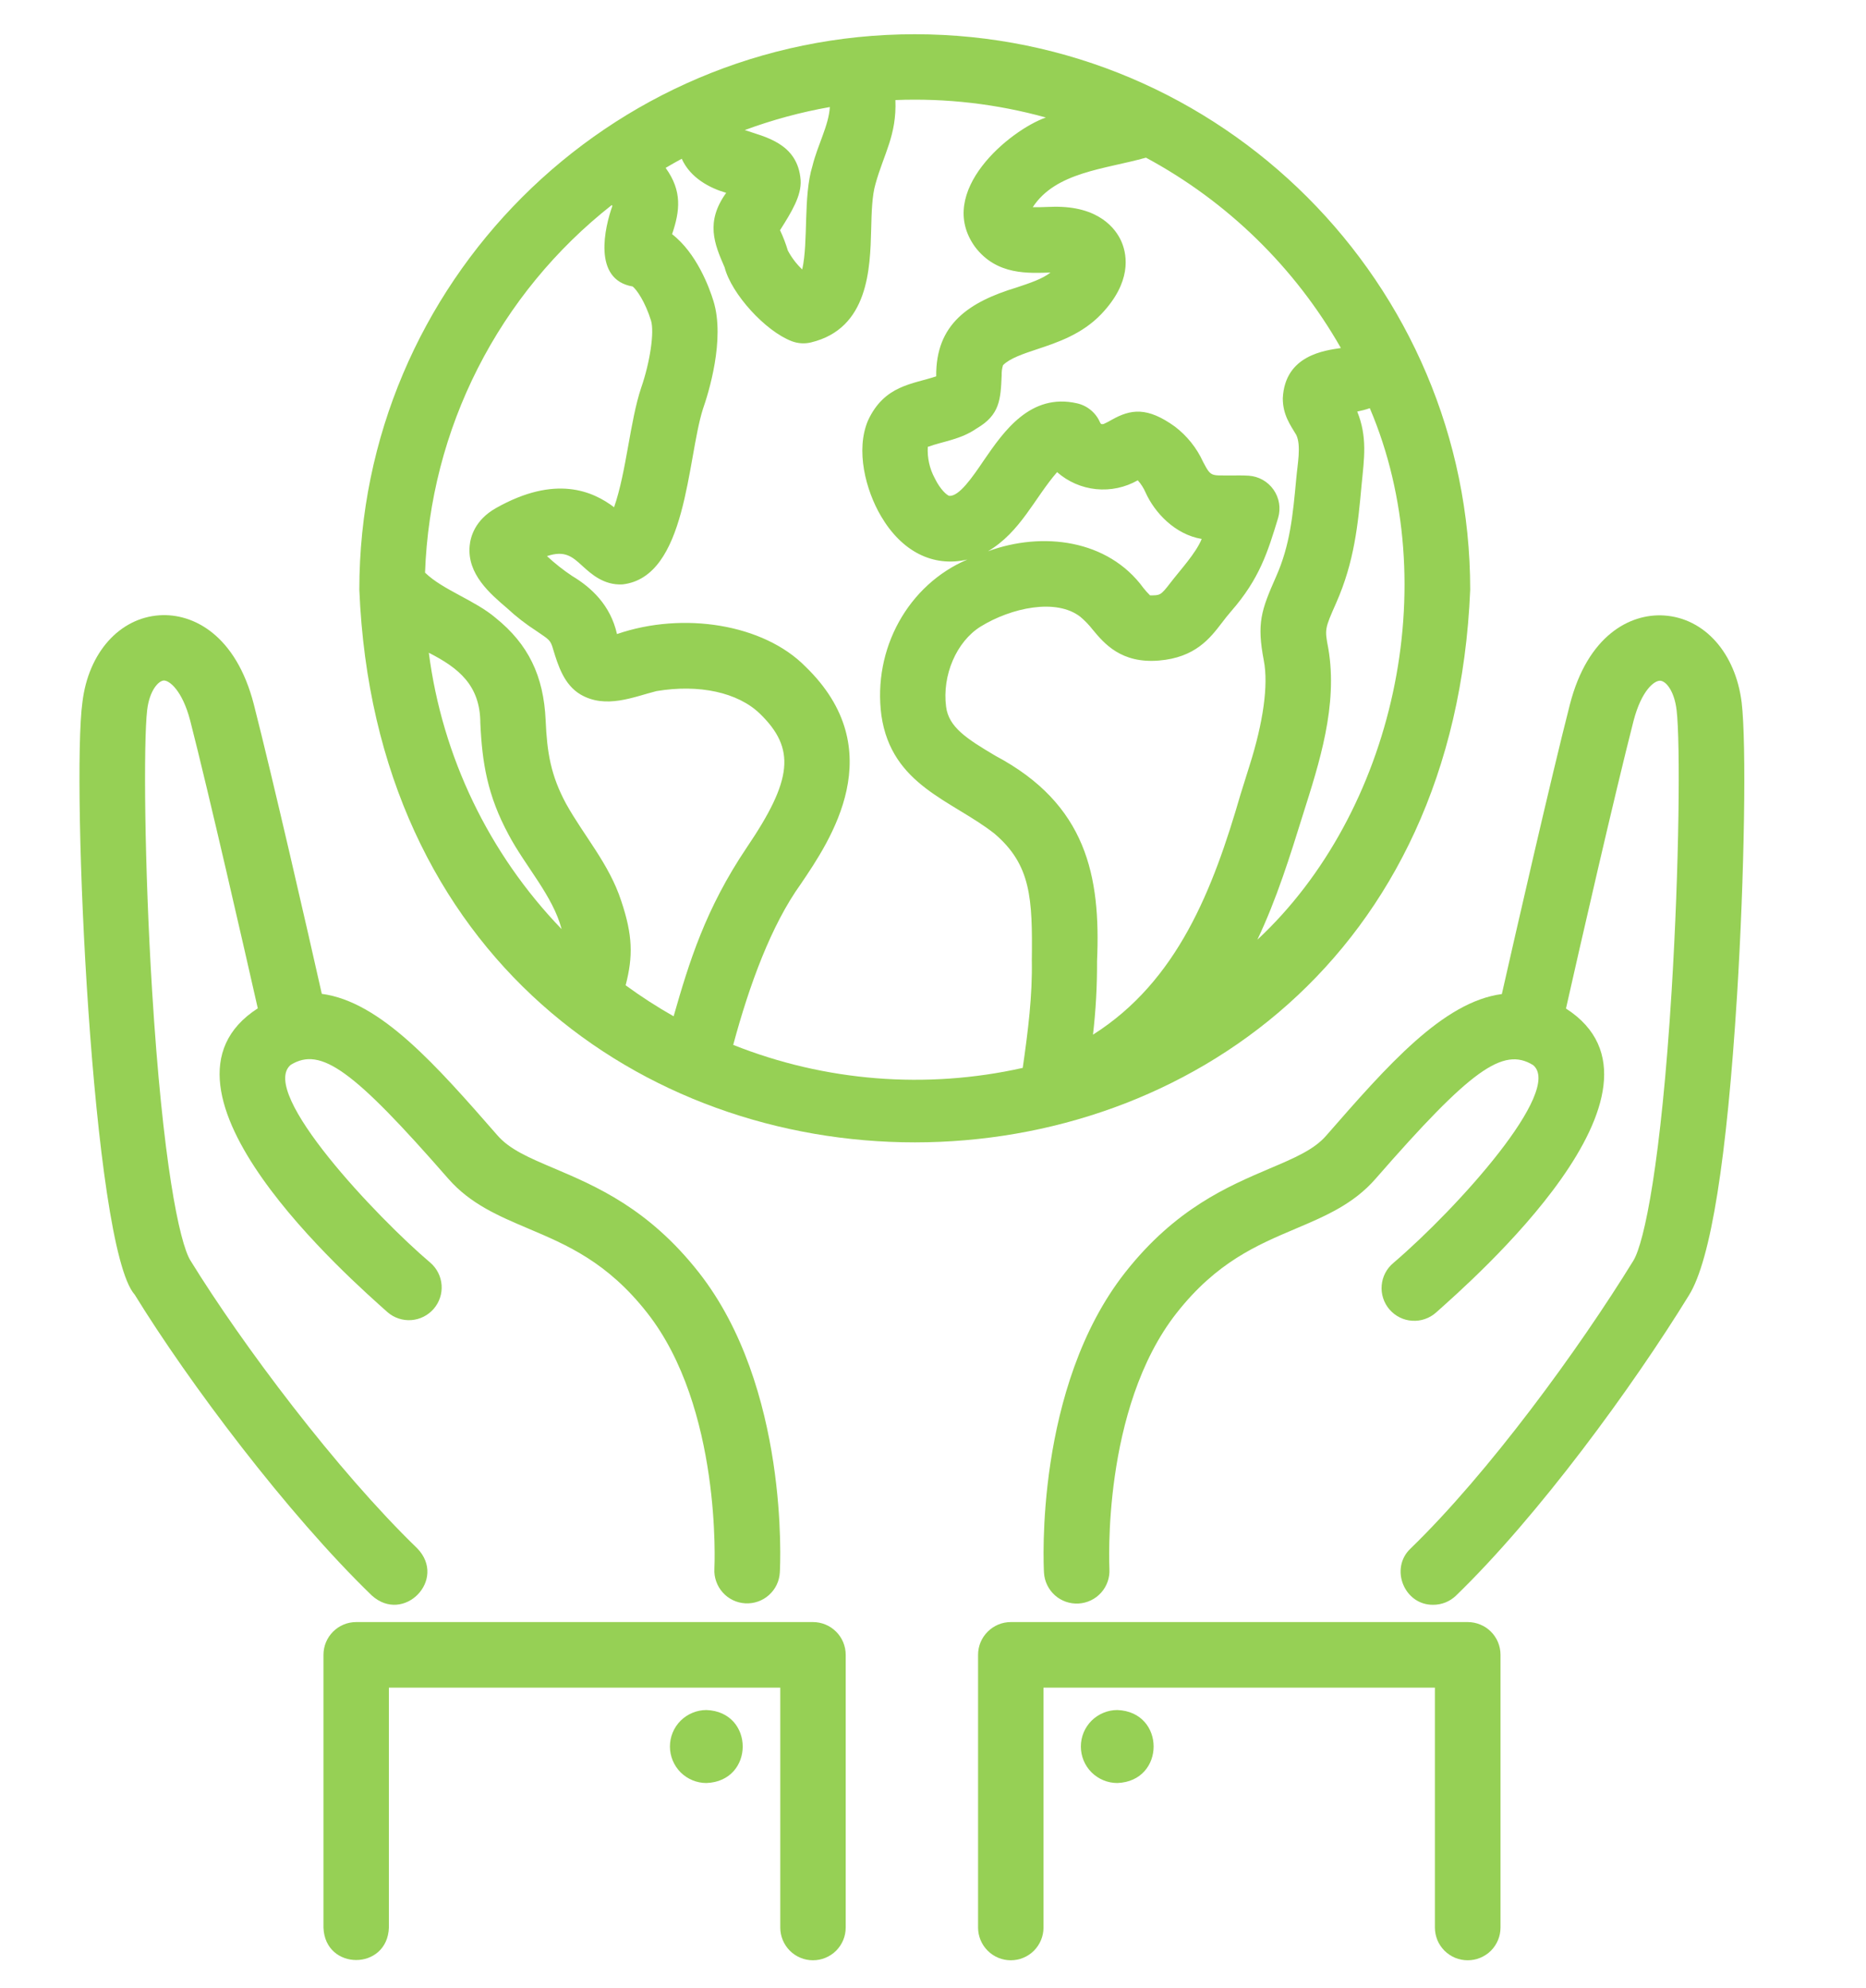
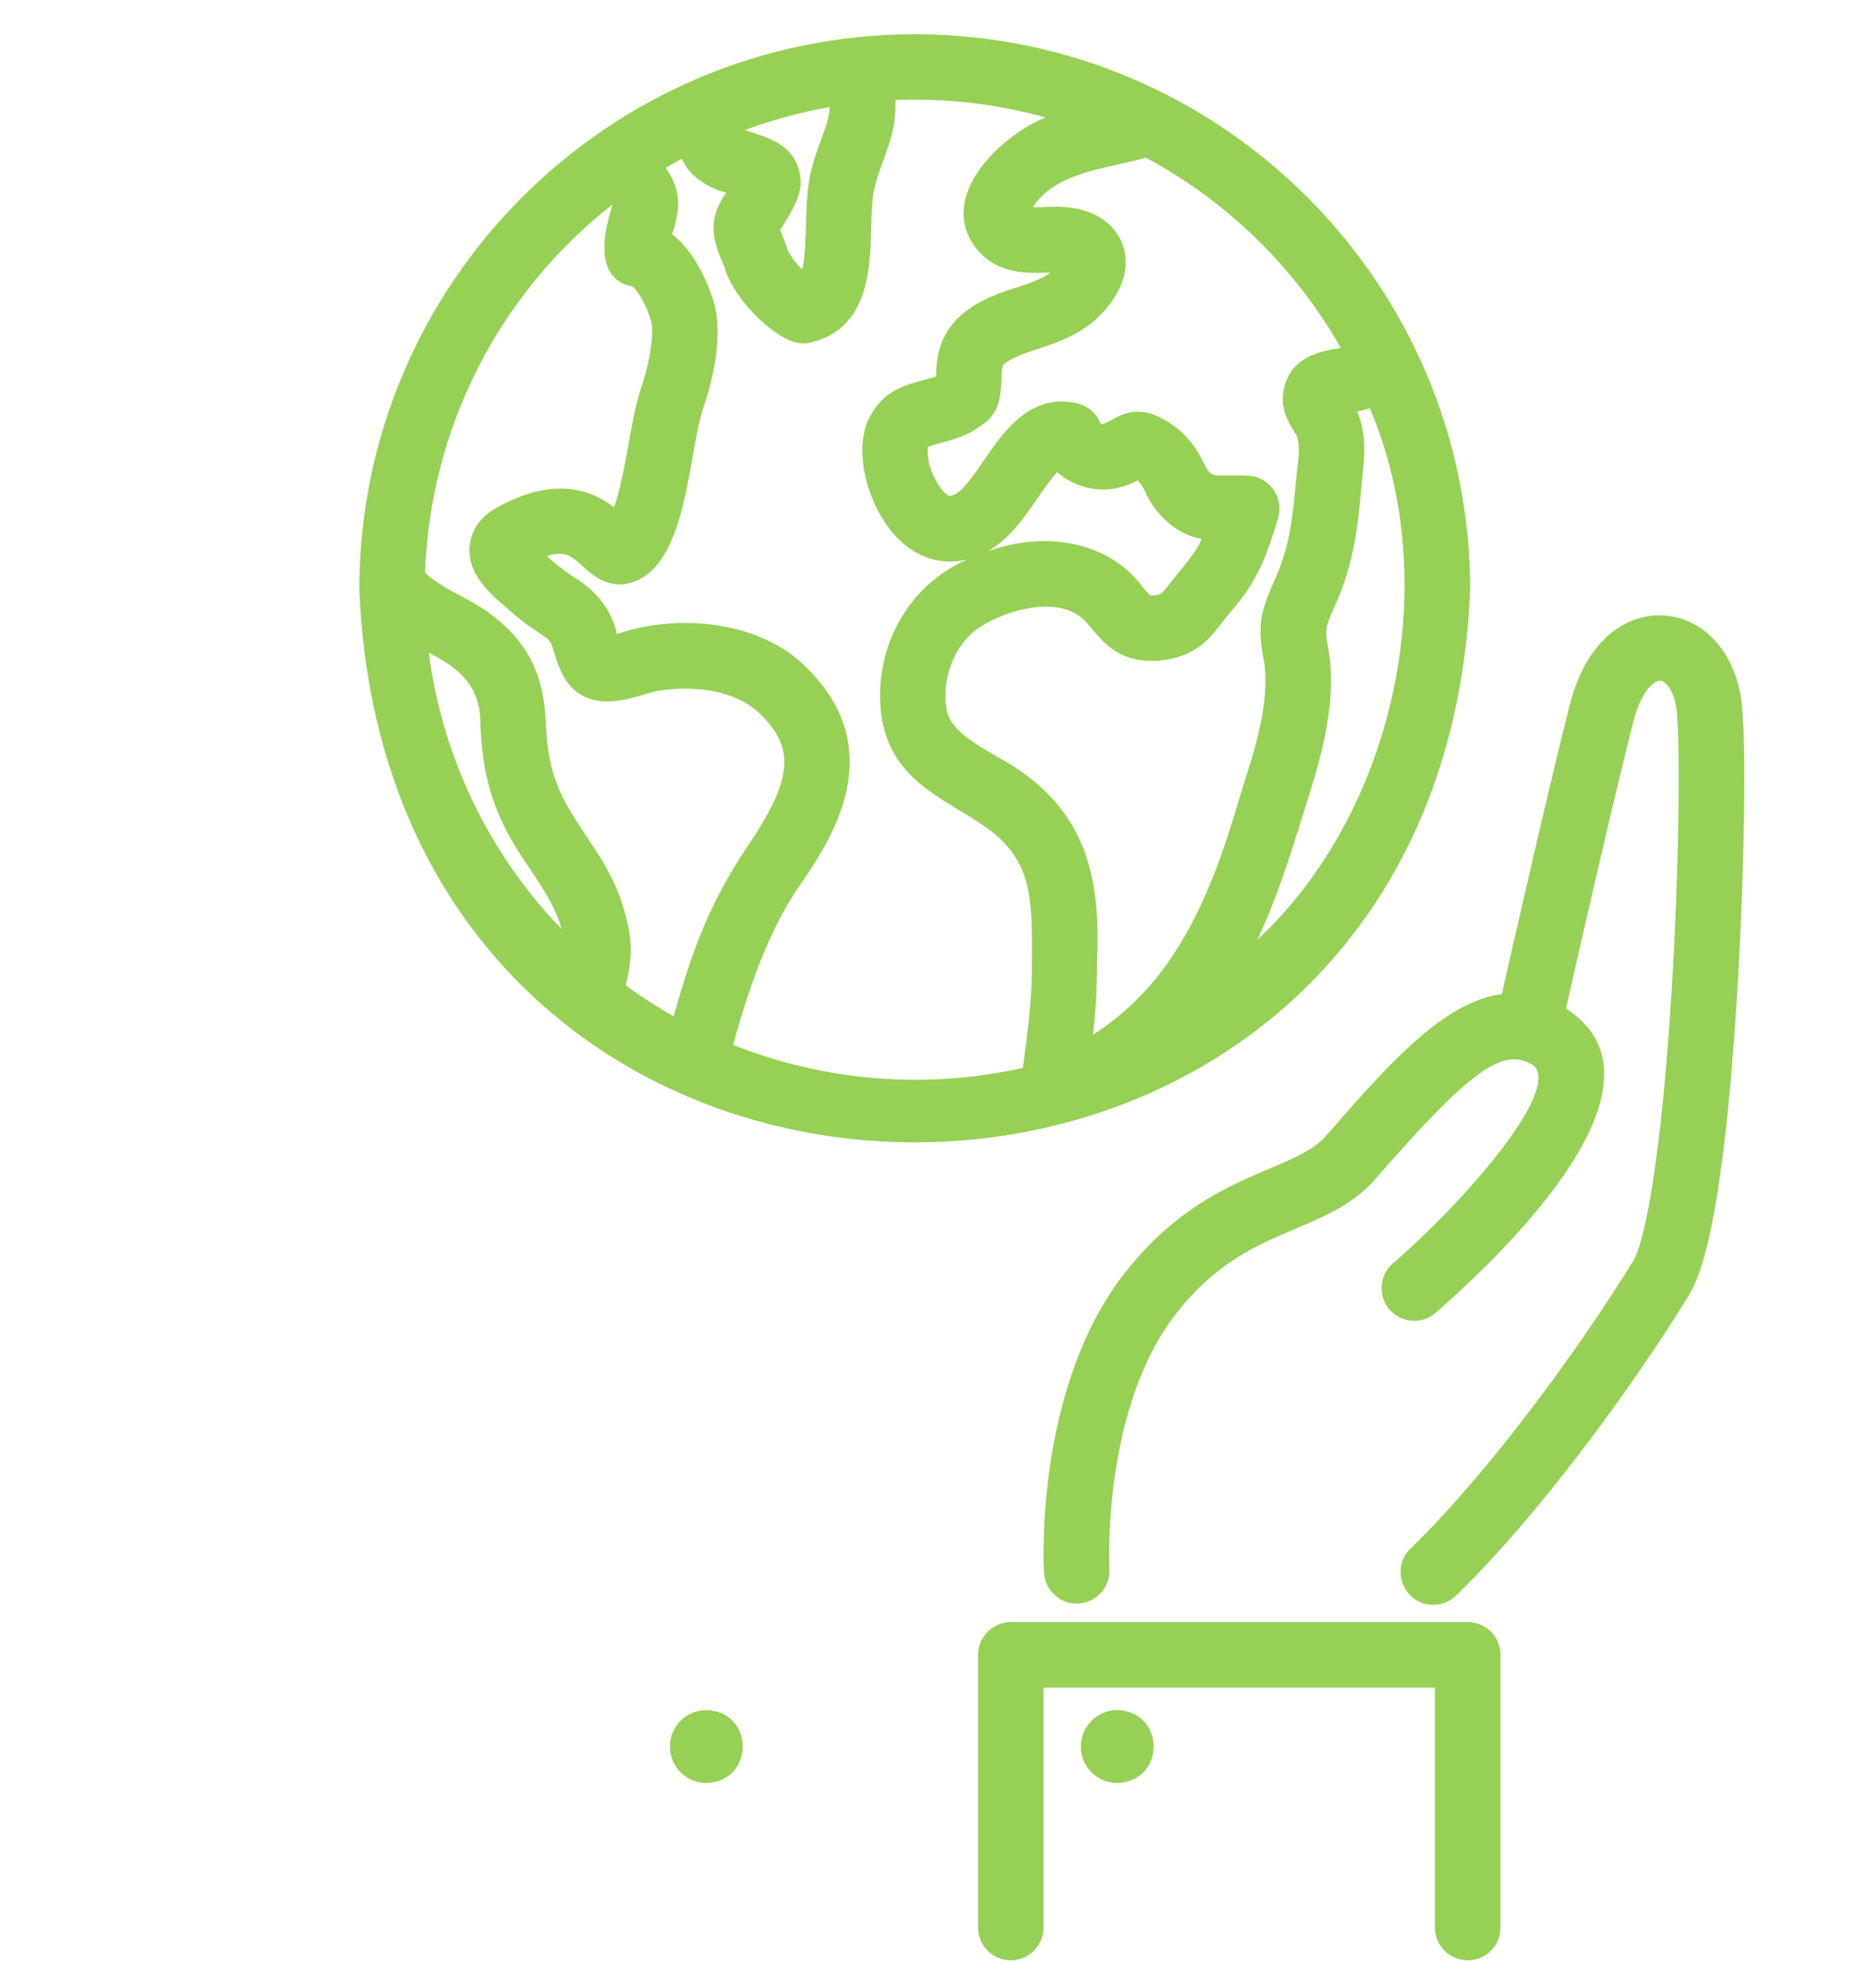
<svg xmlns="http://www.w3.org/2000/svg" width="46" height="49" viewBox="0 0 46 49" fill="none">
  <g clip-path="url(#clip0_153_7875)">
-     <path d="M9.164 39.323C9.949 40.038 11.031 38.934 10.286 38.163C8.301 36.243 5.972 33.142 4.694 31.067C4.42 30.623 4.009 28.616 3.75 24.425C3.56 21.339 3.535 18.296 3.628 17.498C3.686 17.018 3.905 16.782 4.036 16.773C4.167 16.765 4.492 17.007 4.689 17.762C5.15 19.56 6.03 23.418 6.355 24.853C3.268 26.838 8.687 31.568 9.554 32.343C9.716 32.483 9.927 32.553 10.141 32.537C10.354 32.521 10.552 32.421 10.692 32.259C10.832 32.097 10.902 31.886 10.886 31.673C10.87 31.46 10.77 31.261 10.608 31.122C9.318 30.03 6.363 26.923 7.167 26.246C7.907 25.791 8.706 26.367 11.05 29.051C11.594 29.674 12.288 29.969 13.021 30.28C13.979 30.686 14.969 31.105 15.951 32.354C17.793 34.694 17.615 38.59 17.611 38.667C17.605 38.773 17.62 38.879 17.656 38.979C17.691 39.079 17.745 39.171 17.816 39.25C17.886 39.329 17.972 39.394 18.068 39.44C18.163 39.486 18.267 39.512 18.373 39.518C18.479 39.524 18.585 39.509 18.685 39.474C18.785 39.439 18.877 39.385 18.956 39.314C19.035 39.243 19.1 39.158 19.146 39.062C19.192 38.967 19.218 38.863 19.224 38.757C19.235 38.572 19.454 34.191 17.222 31.356C15.983 29.783 14.692 29.236 13.655 28.795C13.048 28.538 12.569 28.334 12.268 27.99C10.749 26.252 9.382 24.689 7.933 24.496C7.61 23.053 6.722 19.178 6.257 17.36C5.819 15.657 4.77 15.111 3.934 15.165C2.942 15.23 2.177 16.092 2.032 17.307C1.759 19.264 2.266 30.737 3.322 31.912C4.651 34.073 7.084 37.312 9.164 39.323Z" fill="#96D055" />
-     <path d="M9.587 47.51V41.596H19.235V47.51C19.235 47.723 19.32 47.928 19.471 48.08C19.622 48.231 19.827 48.316 20.041 48.316C20.255 48.316 20.46 48.231 20.612 48.08C20.763 47.928 20.848 47.723 20.848 47.51V40.787C20.848 40.573 20.763 40.368 20.612 40.217C20.46 40.065 20.255 39.98 20.041 39.98H8.78C8.566 39.98 8.361 40.065 8.21 40.217C8.059 40.368 7.974 40.573 7.974 40.787V47.51C8.011 48.576 9.549 48.577 9.587 47.51Z" fill="#96D055" />
    <path d="M41.022 15.17C40.183 15.116 39.137 15.662 38.7 17.365C38.234 19.183 37.35 23.058 37.023 24.501C35.574 24.693 34.207 26.257 32.689 27.995C32.388 28.339 31.908 28.543 31.302 28.8C30.269 29.241 28.979 29.786 27.739 31.361C25.507 34.196 25.725 38.577 25.736 38.762C25.748 38.976 25.845 39.176 26.004 39.319C26.164 39.462 26.374 39.535 26.588 39.523C26.802 39.511 27.002 39.415 27.145 39.255C27.288 39.095 27.361 38.886 27.349 38.672C27.349 38.633 27.149 34.72 29.008 32.359C29.991 31.11 30.981 30.691 31.938 30.285C32.672 29.974 33.365 29.679 33.909 29.055C36.254 26.367 37.052 25.795 37.792 26.251C38.545 26.869 35.944 29.764 34.351 31.127C34.268 31.195 34.2 31.279 34.15 31.374C34.1 31.469 34.07 31.573 34.061 31.68C34.051 31.787 34.064 31.895 34.097 31.997C34.13 32.099 34.183 32.194 34.253 32.275C34.323 32.356 34.409 32.423 34.505 32.471C34.601 32.519 34.706 32.547 34.813 32.553C34.92 32.56 35.028 32.546 35.129 32.51C35.231 32.475 35.324 32.42 35.404 32.348C36.272 31.573 41.69 26.843 38.604 24.858C38.926 23.423 39.809 19.565 40.27 17.766C40.467 17.014 40.78 16.776 40.922 16.778C41.064 16.78 41.274 17.023 41.331 17.502C41.425 18.302 41.398 21.344 41.208 24.43C40.95 28.623 40.538 30.628 40.265 31.072C38.92 33.259 36.7 36.3 34.772 38.168C34.251 38.66 34.619 39.566 35.333 39.554C35.542 39.554 35.743 39.473 35.893 39.328C37.921 37.365 40.24 34.194 41.638 31.921C42.176 31.053 42.569 28.568 42.821 24.533C43.005 21.565 43.055 18.328 42.935 17.316C42.784 16.096 42.02 15.235 41.022 15.17Z" fill="#96D055" />
    <path d="M36.183 48.316C36.397 48.316 36.602 48.231 36.754 48.08C36.905 47.928 36.99 47.723 36.99 47.51V40.787C36.99 40.681 36.969 40.576 36.929 40.478C36.888 40.38 36.829 40.291 36.754 40.216C36.679 40.141 36.59 40.082 36.492 40.042C36.394 40.001 36.289 39.98 36.183 39.98H24.918C24.704 39.98 24.499 40.065 24.348 40.217C24.196 40.368 24.111 40.573 24.111 40.787V47.51C24.111 47.723 24.196 47.928 24.348 48.08C24.499 48.231 24.704 48.316 24.918 48.316C25.132 48.316 25.337 48.231 25.488 48.08C25.639 47.928 25.724 47.723 25.724 47.51V41.596H35.373V47.51C35.373 47.616 35.394 47.721 35.434 47.819C35.475 47.917 35.535 48.006 35.61 48.081C35.686 48.156 35.775 48.215 35.873 48.256C35.972 48.296 36.077 48.316 36.183 48.316Z" fill="#96D055" />
    <path d="M26.645 43.047C26.645 43.286 26.739 43.515 26.908 43.684C27.077 43.852 27.306 43.947 27.544 43.947C28.737 43.903 28.737 42.191 27.544 42.148C27.426 42.148 27.309 42.171 27.2 42.217C27.091 42.262 26.992 42.328 26.908 42.411C26.825 42.495 26.758 42.594 26.713 42.703C26.668 42.812 26.645 42.929 26.645 43.047Z" fill="#96D055" />
    <path d="M16.515 43.047C16.515 43.286 16.61 43.515 16.778 43.684C16.947 43.852 17.176 43.947 17.415 43.947C18.607 43.903 18.607 42.191 17.415 42.148C17.297 42.148 17.18 42.171 17.07 42.217C16.961 42.262 16.862 42.328 16.778 42.411C16.695 42.495 16.628 42.594 16.583 42.703C16.538 42.812 16.515 42.929 16.515 43.047Z" fill="#96D055" />
    <path d="M22.551 0.844C15 0.844 8.858 6.99 8.858 14.535C9.611 32.7 35.494 32.694 36.243 14.535C36.243 6.99 30.1 0.844 22.551 0.844ZM33.055 8.578C32.67 8.638 31.675 8.745 31.623 9.817C31.623 10.228 31.811 10.478 31.955 10.72C32.082 10.98 31.983 11.459 31.955 11.795C31.87 12.71 31.802 13.433 31.459 14.209C31.088 15.049 30.979 15.359 31.156 16.286C31.27 16.88 31.144 17.799 30.802 18.874C30.727 19.108 30.655 19.343 30.582 19.577C29.904 21.918 29.032 24.18 26.944 25.502C27.014 24.899 27.047 24.292 27.044 23.686C27.136 21.594 26.788 19.822 24.536 18.627C23.826 18.206 23.388 17.922 23.323 17.421C23.221 16.645 23.578 15.814 24.173 15.444C24.926 14.979 26.04 14.738 26.635 15.205C26.747 15.3 26.849 15.406 26.939 15.522C27.216 15.855 27.635 16.359 28.569 16.281C29.467 16.207 29.831 15.73 30.125 15.346C30.195 15.254 30.267 15.161 30.35 15.066C31.051 14.264 31.253 13.603 31.508 12.765C31.542 12.649 31.55 12.525 31.531 12.405C31.512 12.285 31.465 12.171 31.396 12.071C31.326 11.971 31.235 11.888 31.129 11.828C31.023 11.768 30.904 11.733 30.783 11.725C30.624 11.716 30.474 11.718 30.343 11.72C29.85 11.714 29.858 11.765 29.657 11.382C29.501 11.04 29.262 10.742 28.963 10.514C28.279 10.022 27.874 10.084 27.406 10.347C27.343 10.384 27.279 10.418 27.212 10.448C27.163 10.463 27.138 10.456 27.121 10.419C27.071 10.3 26.994 10.195 26.895 10.112C26.797 10.029 26.68 9.971 26.555 9.942C25.399 9.677 24.74 10.64 24.258 11.339C23.967 11.77 23.639 12.245 23.398 12.221C23.346 12.206 23.183 12.075 23.042 11.785C22.915 11.549 22.856 11.281 22.872 11.014C23.255 10.875 23.678 10.836 24.077 10.56C24.648 10.225 24.667 9.85 24.693 9.249C24.69 9.165 24.701 9.081 24.726 9.001C24.894 8.831 25.221 8.722 25.567 8.607C26.062 8.443 26.678 8.238 27.152 7.738C27.893 6.958 27.787 6.305 27.658 5.985C27.558 5.735 27.211 5.147 26.171 5.099C25.923 5.087 25.71 5.113 25.459 5.107C26.026 4.238 27.239 4.171 28.25 3.886C30.26 4.968 31.925 6.594 33.055 8.578ZM24.355 13.588C25.159 13.111 25.499 12.282 26.059 11.637C26.329 11.874 26.665 12.02 27.021 12.056C27.378 12.092 27.736 12.016 28.048 11.838C28.126 11.926 28.191 12.026 28.238 12.134C28.463 12.637 28.967 13.174 29.624 13.284C29.481 13.636 29.096 14.048 28.852 14.366C28.608 14.685 28.595 14.672 28.351 14.675C28.292 14.617 28.237 14.556 28.186 14.491C27.315 13.297 25.697 13.094 24.355 13.588ZM19.422 6.176C19.37 6.004 19.306 5.836 19.229 5.674C19.512 5.227 19.762 4.822 19.737 4.439C19.667 3.523 18.844 3.374 18.36 3.206C19.041 2.954 19.743 2.764 20.457 2.638C20.429 3.099 20.156 3.568 20.027 4.095C19.797 4.839 19.931 5.958 19.776 6.641C19.633 6.506 19.514 6.349 19.422 6.176ZM15.081 5.054L15.096 5.076C14.912 5.591 14.599 6.893 15.596 7.061C15.693 7.137 15.902 7.432 16.048 7.9C16.135 8.18 16.026 8.923 15.806 9.557C15.529 10.382 15.444 11.625 15.138 12.502C14.617 12.108 13.697 11.691 12.223 12.525C11.71 12.816 11.598 13.231 11.578 13.452C11.511 14.152 12.085 14.635 12.505 14.995C12.726 15.2 12.965 15.385 13.219 15.549C13.541 15.772 13.569 15.764 13.639 16.014C13.756 16.395 13.901 16.874 14.31 17.117C14.935 17.482 15.622 17.175 16.183 17.034C17.237 16.858 18.189 17.066 18.732 17.59C19.619 18.45 19.542 19.217 18.409 20.889C17.389 22.404 16.988 23.715 16.606 25.049C16.197 24.817 15.802 24.562 15.423 24.285C15.609 23.567 15.598 23.054 15.315 22.207C15.016 21.291 14.395 20.603 13.954 19.809C13.577 19.11 13.485 18.547 13.451 17.752C13.402 16.655 13.021 15.877 12.22 15.231C11.707 14.793 10.915 14.541 10.478 14.114C10.54 12.36 10.984 10.64 11.779 9.076C12.574 7.511 13.701 6.139 15.081 5.054ZM10.571 16.089C11.316 16.468 11.837 16.897 11.841 17.819C11.885 18.804 12.017 19.608 12.538 20.573C12.954 21.358 13.628 22.078 13.845 22.901C12.051 21.04 10.903 18.652 10.571 16.089ZM18.075 25.754C18.476 24.263 19.013 22.803 19.739 21.791C20.468 20.716 21.985 18.487 19.853 16.427C18.823 15.383 16.842 15.066 15.21 15.628C15.049 14.915 14.58 14.482 14.105 14.197C13.885 14.051 13.678 13.887 13.484 13.707C13.929 13.558 14.111 13.724 14.358 13.95C14.567 14.14 14.881 14.429 15.345 14.404C16.936 14.226 16.936 11.319 17.328 10.082C17.464 9.695 17.881 8.362 17.587 7.417C17.488 7.094 17.176 6.242 16.568 5.772C16.762 5.201 16.822 4.709 16.409 4.138C16.54 4.061 16.671 3.985 16.806 3.913C17.021 4.391 17.505 4.639 17.902 4.753C17.385 5.471 17.61 6.01 17.863 6.59C18.032 7.245 18.868 8.163 19.519 8.41C19.67 8.467 19.834 8.478 19.992 8.44C21.412 8.099 21.451 6.621 21.476 5.645C21.486 5.239 21.497 4.82 21.583 4.531C21.787 3.794 22.107 3.334 22.073 2.466C23.324 2.416 24.576 2.562 25.782 2.896C24.895 3.209 23.051 4.724 24.037 6.086C24.575 6.796 25.368 6.731 25.897 6.718C25.696 6.874 25.4 6.973 25.067 7.084C23.885 7.442 23.065 7.987 23.079 9.276C22.499 9.471 21.802 9.491 21.397 10.366C21.088 11.096 21.338 12.077 21.72 12.725C22.227 13.586 22.993 13.989 23.848 13.791C22.392 14.409 21.51 15.988 21.728 17.635C21.979 19.364 23.469 19.724 24.514 20.546C25.421 21.318 25.454 22.148 25.436 23.671C25.452 24.543 25.345 25.397 25.212 26.321C22.83 26.854 20.343 26.656 18.075 25.754ZM30.996 23.162C31.473 22.157 31.803 21.097 32.127 20.055C32.517 18.822 32.987 17.384 32.745 15.983C32.654 15.506 32.654 15.506 32.939 14.861C33.388 13.845 33.477 12.925 33.566 11.945C33.628 11.309 33.713 10.773 33.458 10.144C33.563 10.123 33.667 10.096 33.768 10.061C35.624 14.416 34.355 20.036 30.996 23.162Z" fill="#96D055" />
  </g>
  <defs>
    <clipPath id="clip0_153_7875">
      <rect width="45.362" height="48" fill="white" transform="translate(0.5 0.5)" />
    </clipPath>
  </defs>
</svg>